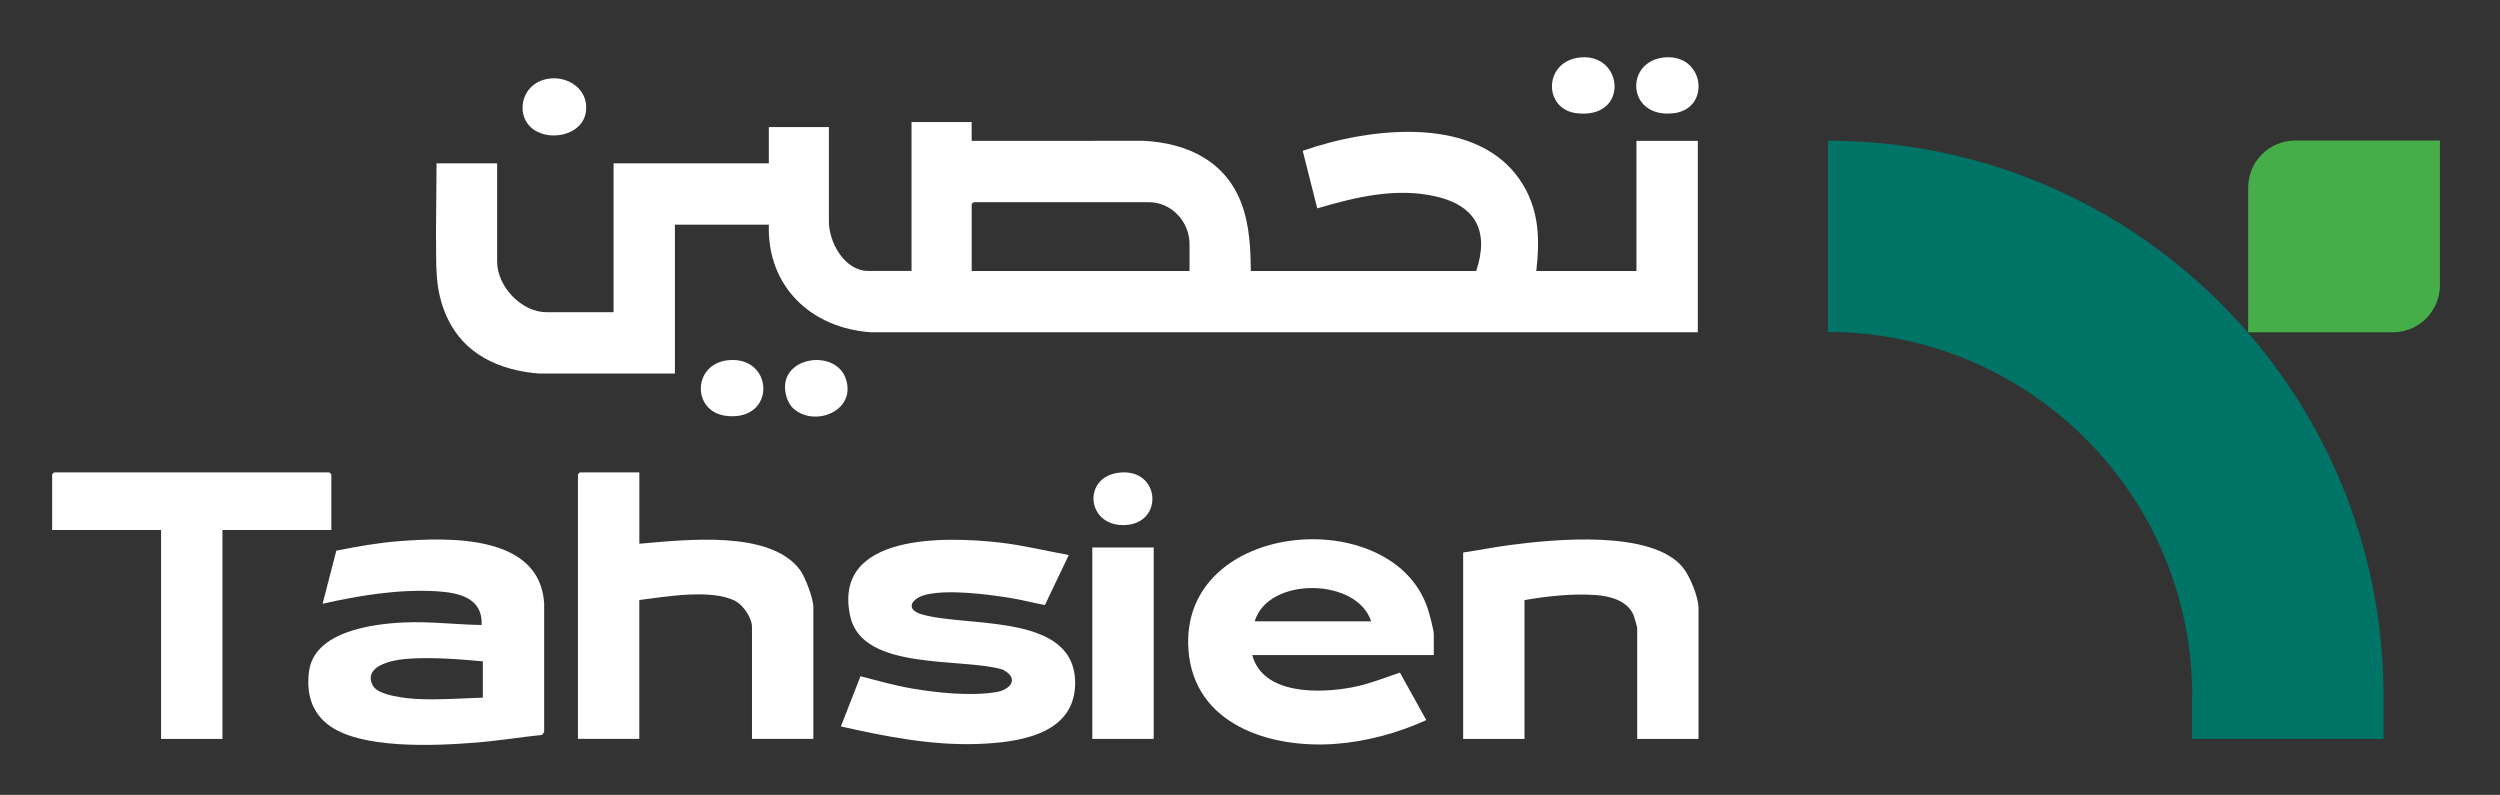
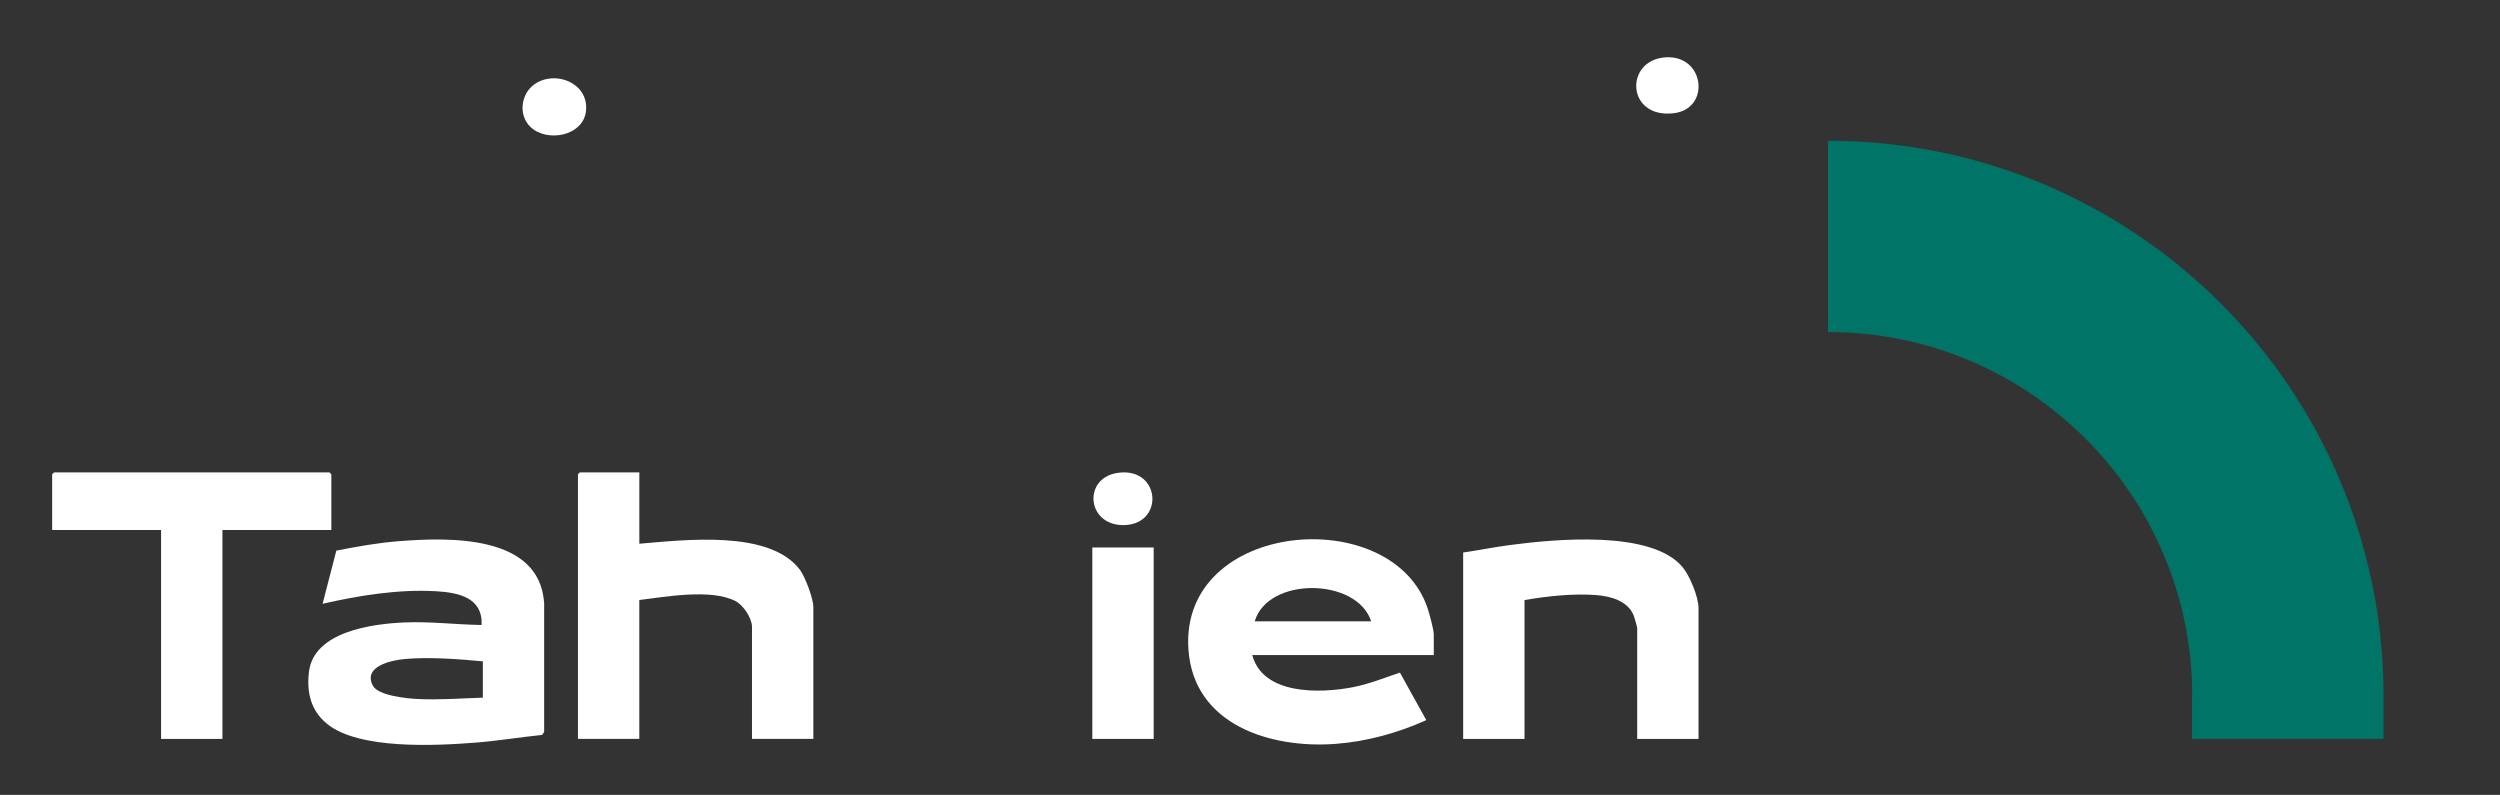
<svg xmlns="http://www.w3.org/2000/svg" id="Layer_1" data-name="Layer 1" viewBox="0 0 869.93 276.59">
  <rect x="0" y="0" width="869.93" height="276.59" fill="#333333" stroke="none" />
  <defs>
    <style>
      .cls-1 {
        fill: #45ae49;
      }

      .cls-1, .cls-2, .cls-3 {
        stroke-width: 0px;
      }

      .cls-2 {
        fill: #fff;
      }

      .cls-3 {
        fill: #007467;
      }
    </style>
  </defs>
  <g>
    <g>
-       <path class="cls-2" d="M338.11,42.49v6.53l59.92-.02c15.4.82,28.81,7.27,34.19,22.43,2.62,7.4,2.93,15.06,3.04,22.86h78.42c4.54-13.65.04-22.64-13.94-25.91-13.82-3.23-28.13.2-41.37,4.13l-5.06-20.03c23.33-8.17,61.74-12.99,76.67,11.81,5.66,9.4,5.83,19.35,4.61,30h34.85v-45.28h21.35v66.61h-287.75c-20.89-1.45-36.16-16.01-35.51-37.44h-32.68v51.81h-47.27c-13.64-1.1-25.97-6.54-31.96-19.44-4.66-10.04-3.68-18.68-3.91-29.13l.2-24.58h21.08v34.17c0,8.68,8.46,17.63,17.21,17.63h23.31v-51.81h54.02v-12.62h20.91v32.87c0,7.3,5.44,17.2,13.72,17.2h15.03v-51.81h20.91ZM413.92,94.3v-9.36c0-7.75-6.21-14.58-14.16-14.58h-60.99l-.65.65v23.29h75.81Z" />
      <path class="cls-2" d="M184.48,44.08c-4.19-4.18-3.23-11.53,1.62-14.84,7.19-4.9,18.63-.4,17.84,9.11-.75,9.1-13.79,11.37-19.46,5.72Z" />
-       <path class="cls-2" d="M550.4,19.95c14.71-.95,16.36,21.64-1.83,19.44-11.82-1.42-11.51-18.58,1.83-19.44Z" />
-       <path class="cls-2" d="M253.5,125.33c15.84-1.45,16.67,21.16-.51,19.42-12.42-1.26-12.08-18.27.51-19.42Z" />
-       <path class="cls-2" d="M275.96,142.04c-1.95-1.81-2.94-5.29-2.79-7.91.59-10.41,17.79-12.2,21.14-2.37,3.85,11.3-11.02,17.09-18.35,10.28Z" />
+       <path class="cls-2" d="M253.5,125.33Z" />
      <path class="cls-2" d="M579.59,19.95c13.65-.88,15.73,17.88,2.87,19.44-16.53,2.01-17.33-18.51-2.87-19.44Z" />
    </g>
    <g>
      <path class="cls-2" d="M167.58,217.51c.48-9.62-8.16-11.33-15.88-11.78-13.08-.75-26.77,1.48-39.45,4.37l4.79-18.5c7.1-1.39,14.34-2.7,21.57-3.27,17.55-1.38,49.18-2.42,50.74,21.55v44.83s-.71,1.02-.71,1.02c-7.68.79-15.34,2.06-23.03,2.67-13.82,1.09-40.74,2.53-51.83-6.54-5.63-4.61-7.11-10.92-6.28-18.01,1.65-14.14,22.09-16.78,33.26-17.26,8.95-.38,17.87.75,26.81.89ZM168.02,230.13c-8.6-.8-18.55-1.57-27.17-.81-4.44.39-14.65,2.46-11.11,9.25,1.83,3.51,11.75,4.46,15.39,4.65,7.6.4,15.31-.22,22.89-.46v-12.62Z" />
      <path class="cls-2" d="M222.47,164.39v24.81c15.42-1.26,45.44-5.04,55.95,9.17,1.78,2.41,4.6,9.96,4.6,12.81v45.93h-21.35v-38.96c0-3.12-3.02-7.59-5.79-9.01-8.41-4.33-24.2-1.49-33.42-.35v48.32h-21.35v-92.08l.65-.65h20.69Z" />
      <path class="cls-2" d="M498.92,227.95h-63.17c3.74,13.95,23.58,13.37,34.94,11.19,5.66-1.08,11.02-3.28,16.45-5.09l9.17,16.53c-9.85,4.47-20.74,7.46-31.59,8.27-22.55,1.69-49.38-6.56-51.18-32.87-3.09-44.99,70.83-51.16,83.21-14.37.61,1.82,2.17,7.51,2.17,9.15v7.18ZM477.13,216.2c-4.94-15.22-35.9-15.64-40.52,0h40.52Z" />
-       <path class="cls-2" d="M371.91,193.13l-8.31,17.4c-4.15-.76-8.28-1.88-12.46-2.53-8.1-1.27-20.61-2.85-28.49-1.18-5.34,1.13-8.11,5.22-1.74,7.01,16.41,4.61,54.23-.74,53.19,24.82-.71,17.38-20.62,19.78-34.2,20.24-15.73.53-32.04-2.65-47.29-6.12l6.81-17.45c5.96,1.49,11.86,3.24,17.93,4.26,9.06,1.52,19.86,2.67,28.95,1.32,5.56-.83,8.53-4.97,2.51-7.94-14.43-4.22-48.75.62-52.95-18.49-6.38-29.07,33.46-27.77,51.85-25.7,8.15.92,16.14,2.92,24.19,4.35Z" />
      <path class="cls-2" d="M591.05,257.12h-21.35v-38.53c0-.4-.97-3.84-1.22-4.44-2.11-5.17-8.27-6.76-13.36-7.11-8.04-.56-16.72.42-24.63,1.76v48.32h-21.35v-64.87c5.33-.76,10.62-1.84,15.96-2.55,15.44-2.05,49.67-5.5,60.5,7.77,2.47,3.03,5.44,10.32,5.44,14.15v45.49Z" />
      <polygon class="cls-2" points="115.3 184.42 77.4 184.42 77.4 257.12 56.05 257.12 56.05 184.42 18.15 184.42 18.15 165.05 18.8 164.39 114.65 164.39 115.3 165.05 115.3 184.42" />
      <rect class="cls-2" x="380.1" y="190.51" width="21.35" height="66.61" />
      <path class="cls-2" d="M389.14,164.51c15.09-1.97,16.11,18.71,1.19,18.2-12.33-.42-13.44-16.6-1.19-18.2Z" />
    </g>
  </g>
-   <path class="cls-1" d="M798.66,48.91h50.36v50.36c0,9.03-7.33,16.36-16.36,16.36h-50.36v-50.36c0-9.03,7.33-16.36,16.36-16.36Z" />
  <path class="cls-3" d="M636.09,48.98v66.56c70.01,0,126.75,56.73,126.75,126.75h-.07v14.83h66.64v-14.83c0-106.75-86.57-193.31-193.31-193.31Z" />
</svg>